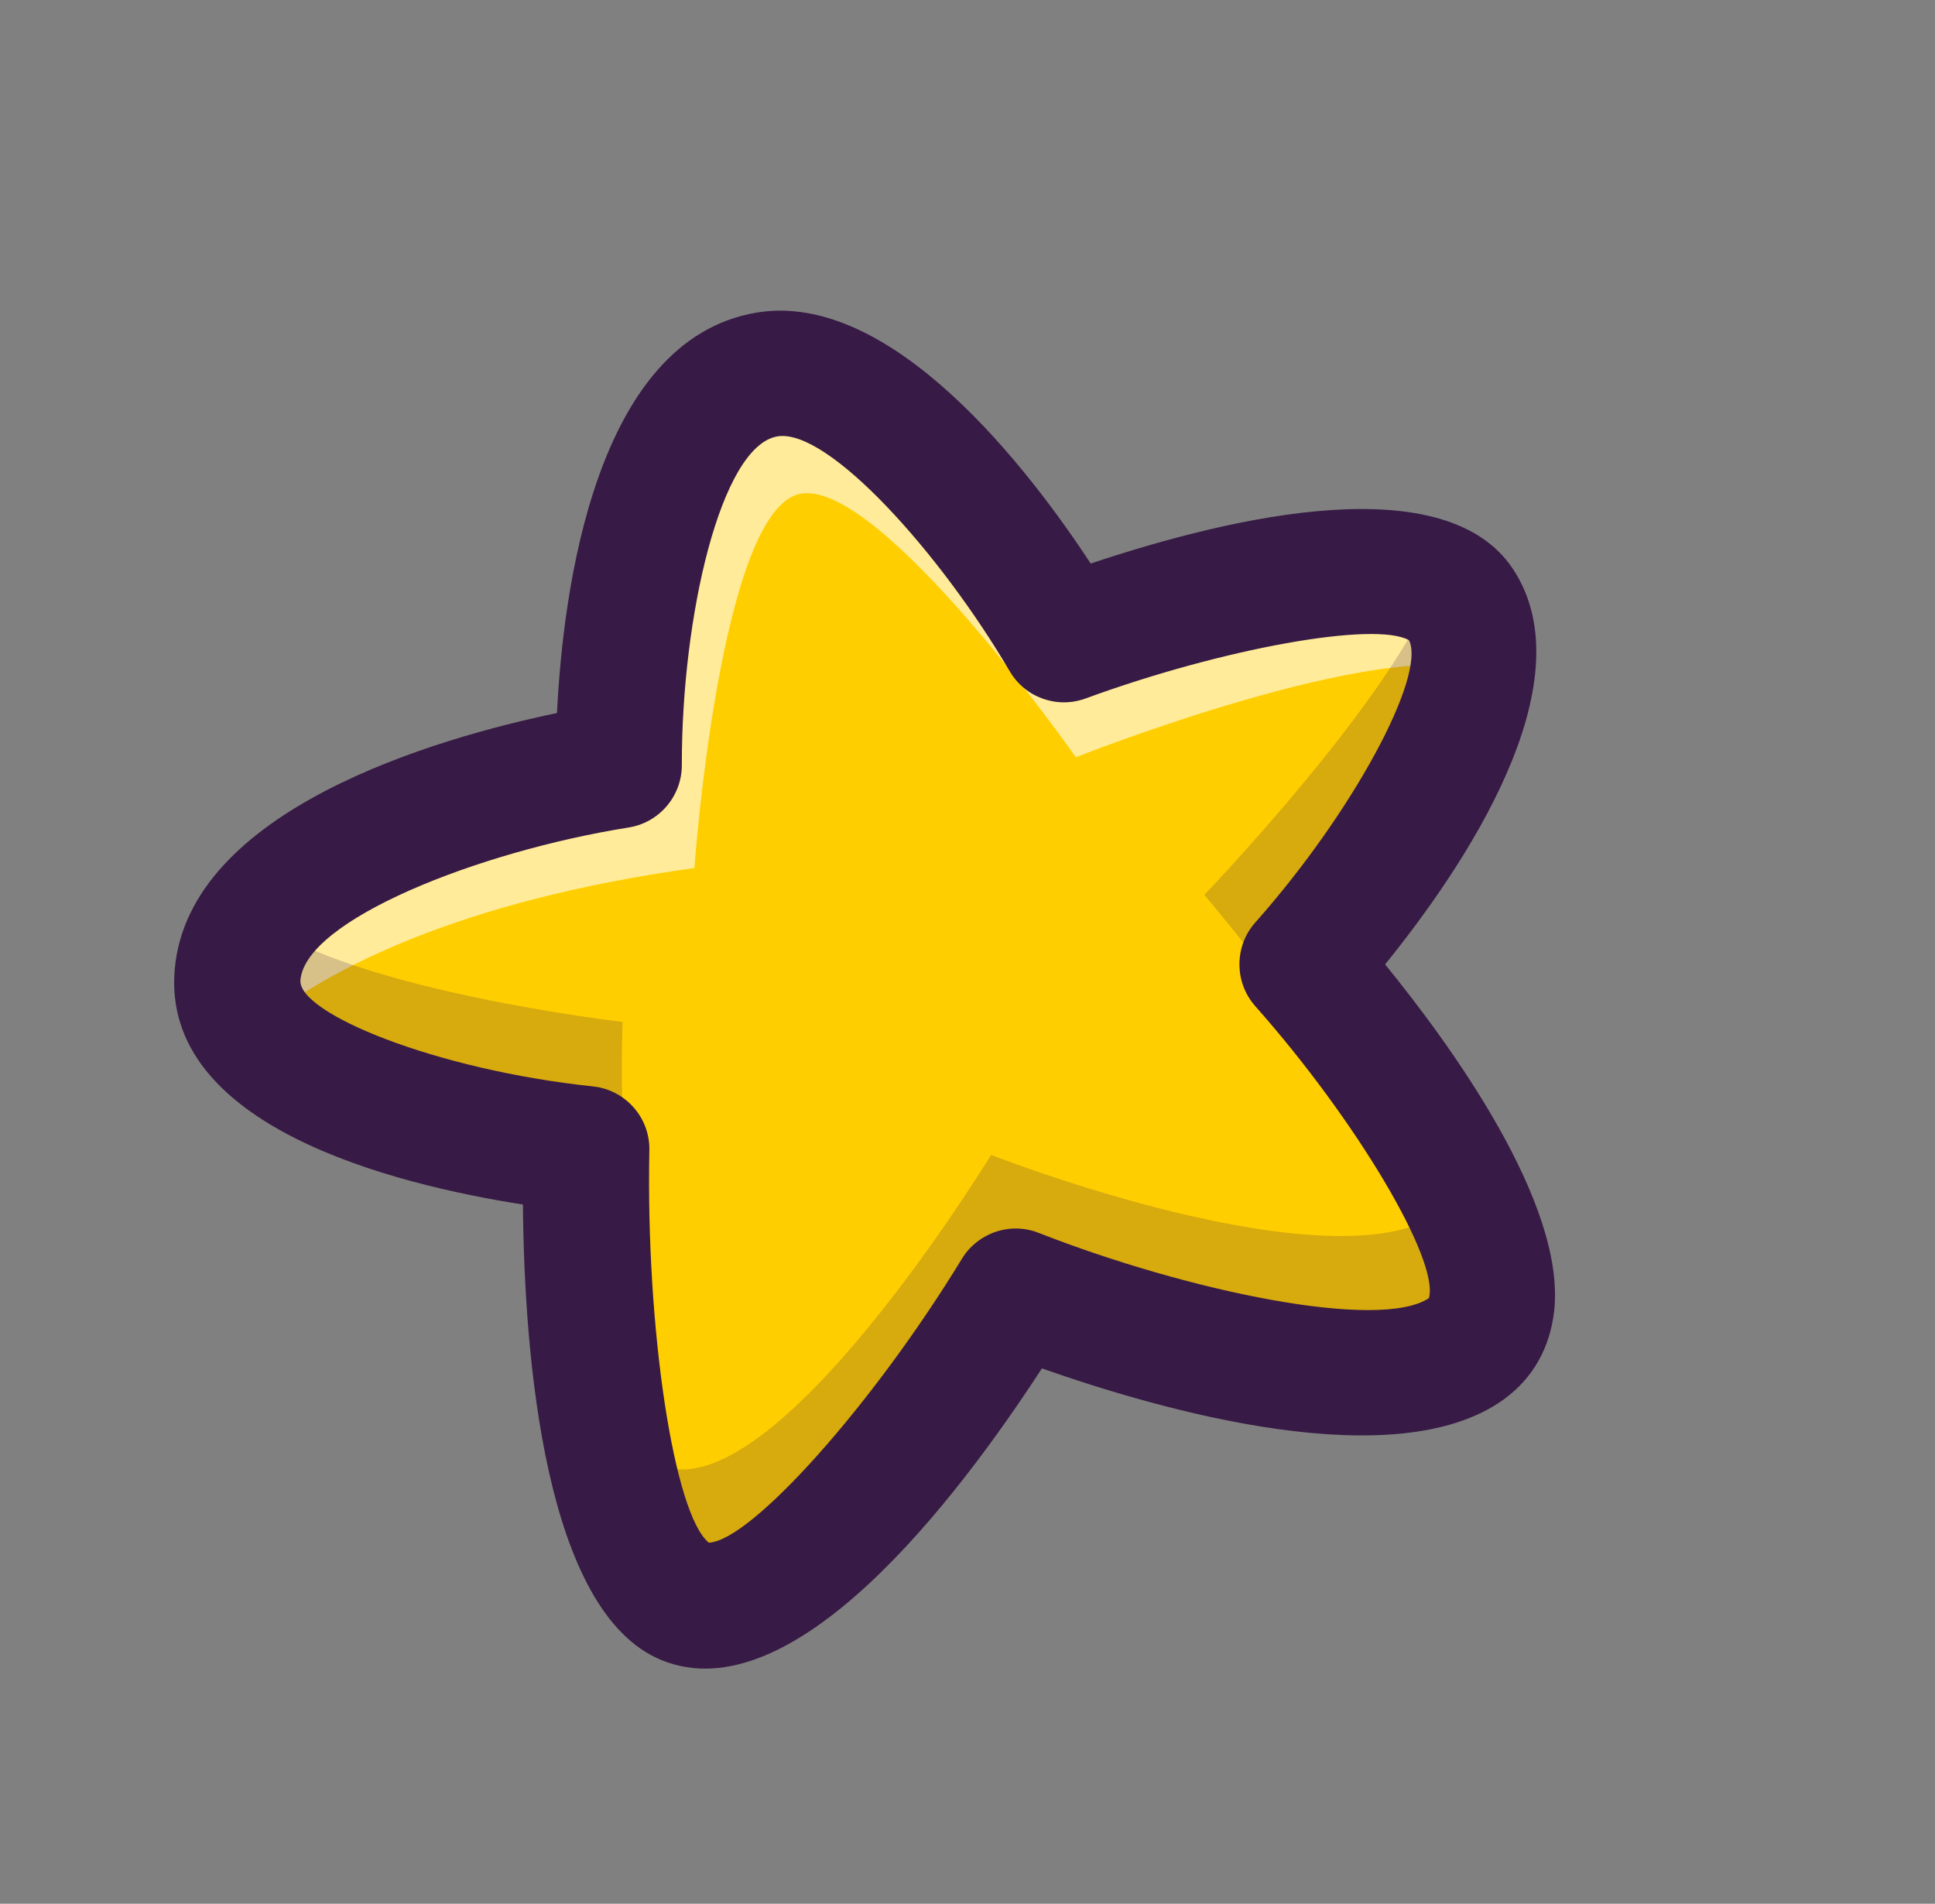
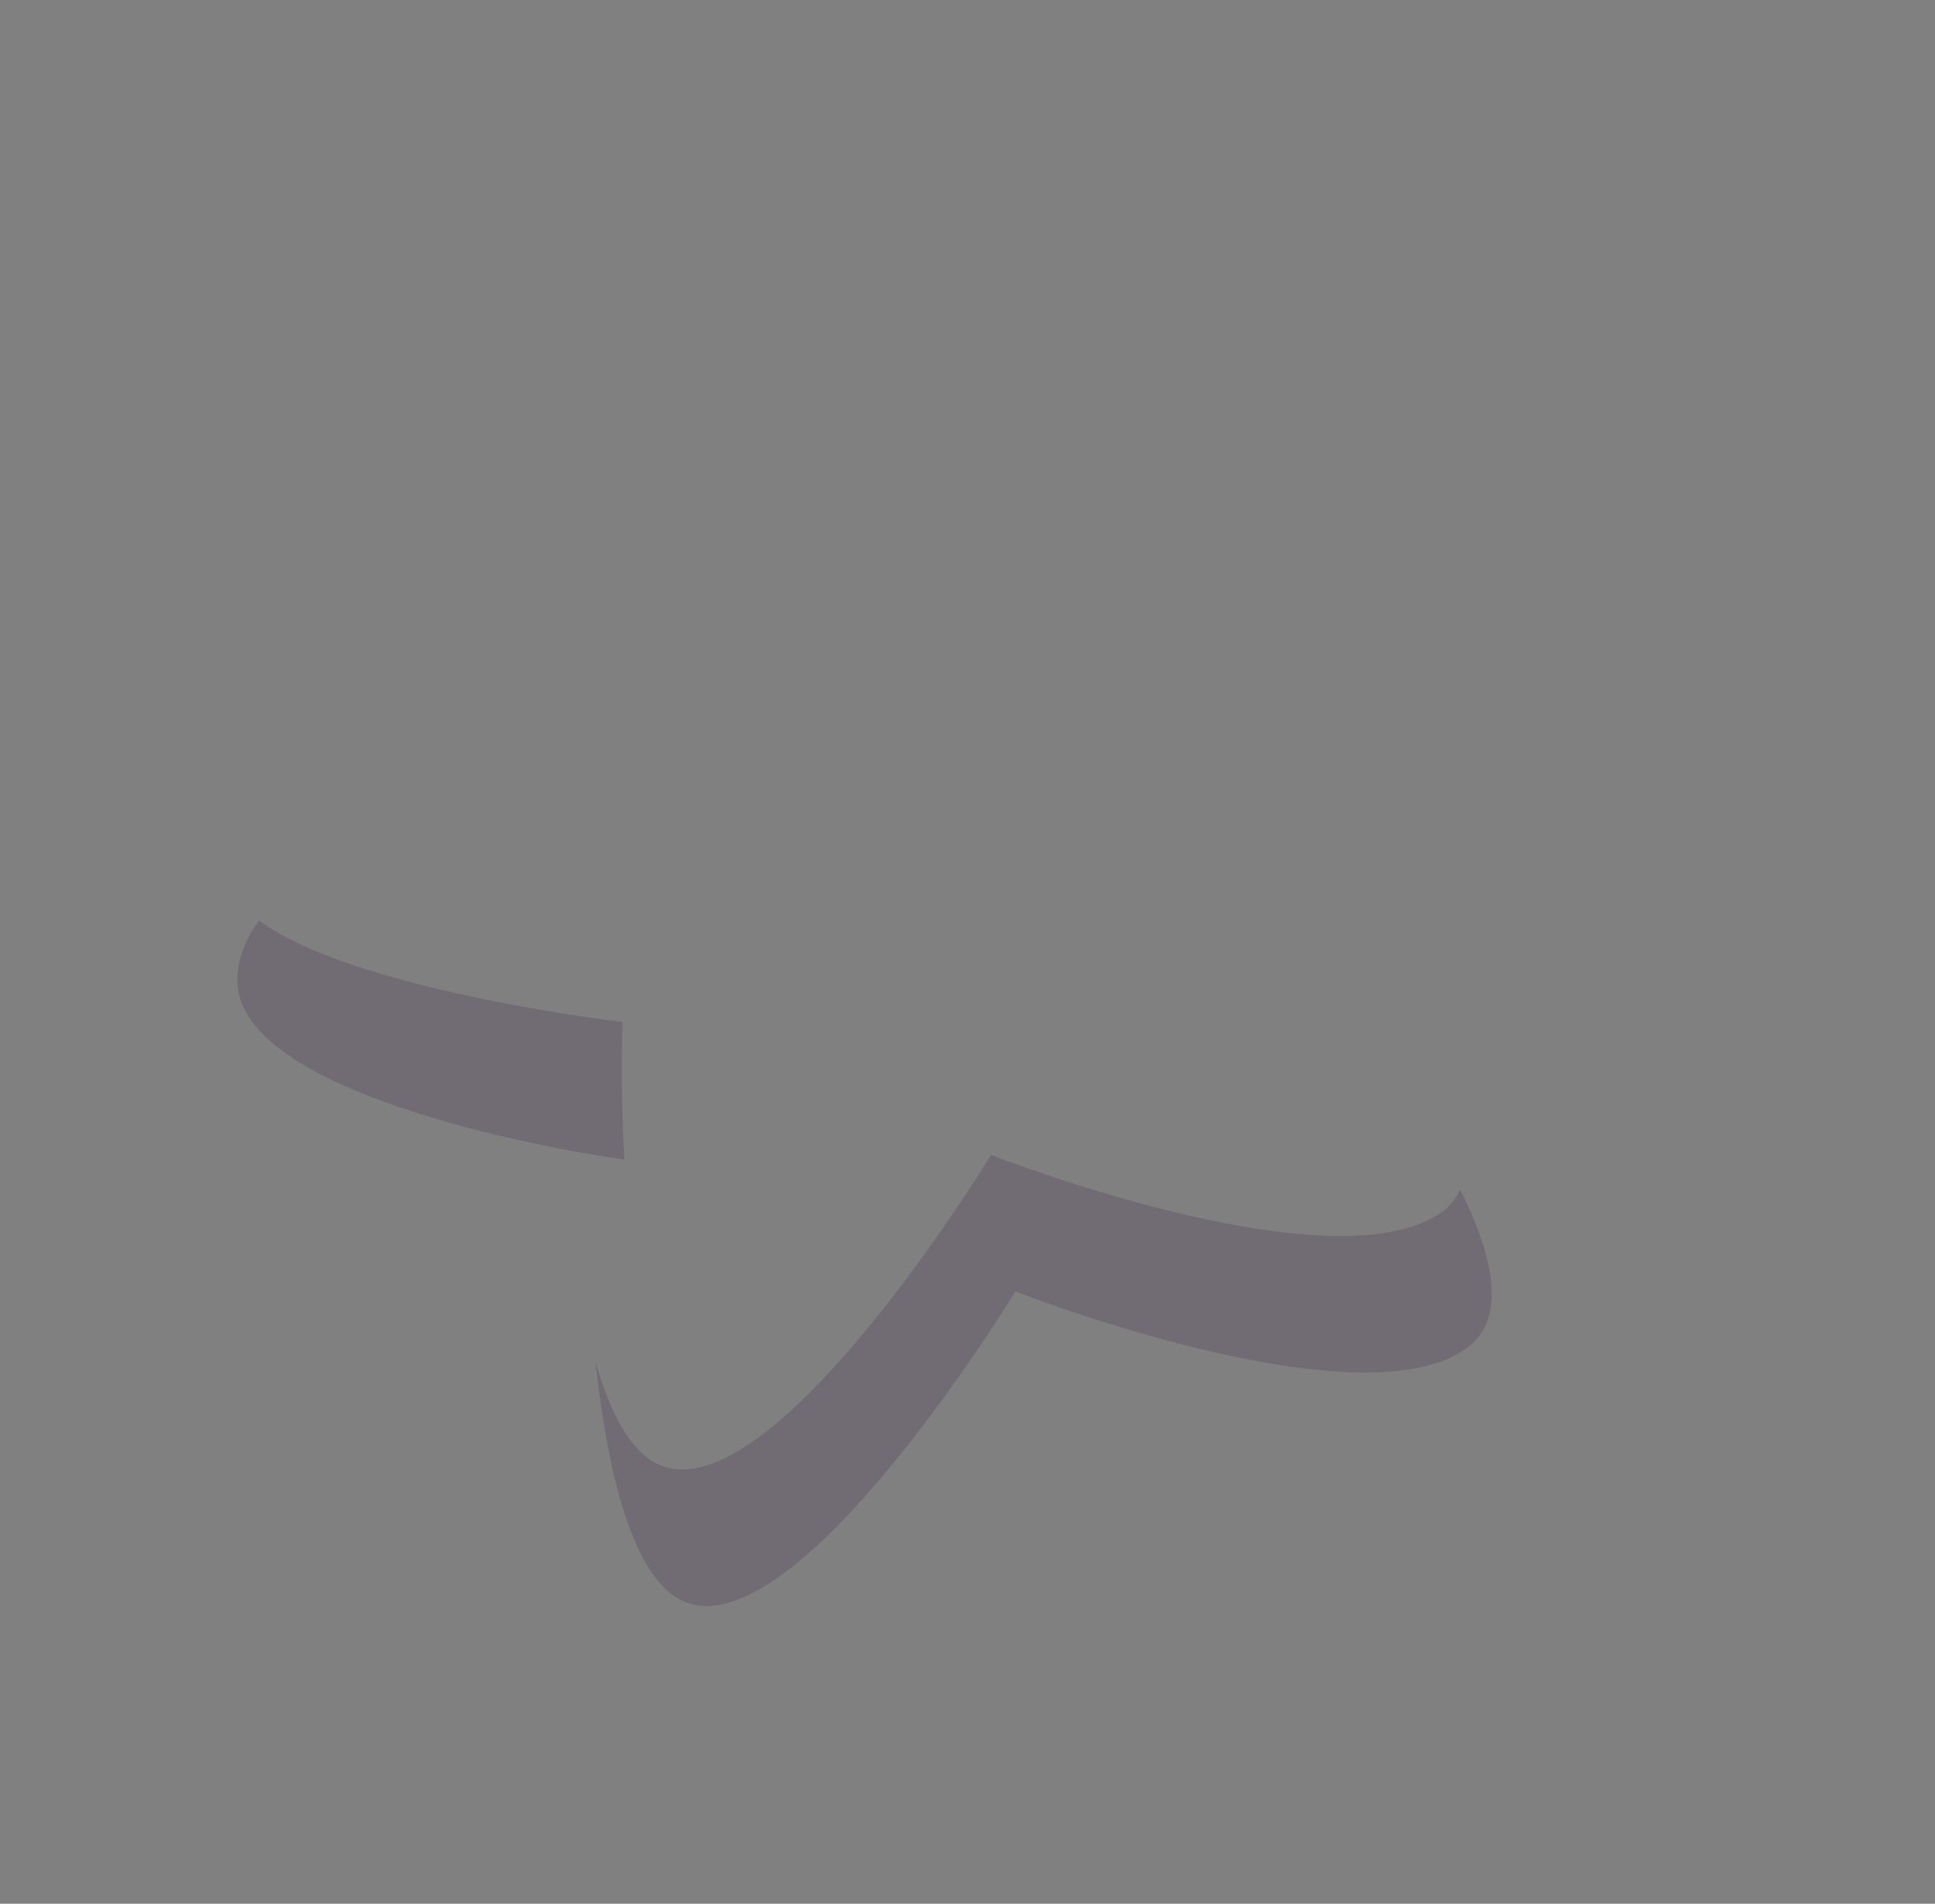
<svg xmlns="http://www.w3.org/2000/svg" width="62" height="61" viewBox="0 0 62 61" fill="none">
  <rect x="0" y="0" width="62" height="61" fill="#808080" stroke="none" />
-   <path d="M41.73 30.899C41.73 30.899 50.459 40.716 46.997 43.206C43.535 45.696 32.547 41.38 32.547 41.38C32.547 41.38 25.573 52.826 21.947 51.324C18.522 49.901 18.784 36.825 18.784 36.825C18.784 36.825 7.513 35.64 7.6 31.398L7.597 31.394C7.598 31.342 7.598 31.29 7.602 31.242C8.013 26.394 19.817 24.529 19.817 24.529C19.817 24.529 19.78 12.818 24.562 12.003C28.697 11.301 34.084 20.487 34.084 20.487C34.084 20.487 43.619 16.984 46.344 18.89C46.526 19.015 46.675 19.164 46.79 19.338C49.013 22.718 41.73 30.899 41.73 30.899Z" fill="#FFCE00" />
  <g opacity="0.6">
-     <path d="M47.273 20.154L47.518 21.526C44.358 20.341 34.472 24.264 34.472 24.264C34.472 24.264 28.229 15.357 25.652 15.82C23.071 16.286 22.249 27.813 22.249 27.813C14.66 28.866 10.578 31.067 8.523 32.654C8.524 32.602 8.524 32.55 8.528 32.502C8.938 27.654 20.743 25.789 20.743 25.789C20.743 25.789 20.706 14.078 25.488 13.263C29.623 12.561 35.011 21.747 35.011 21.747C35.011 21.747 44.541 18.247 47.273 20.154Z" fill="white" />
-   </g>
+     </g>
  <g opacity="0.2">
    <path d="M46.206 38.831C42.744 41.321 31.756 37.005 31.756 37.005C31.756 37.005 24.782 48.451 21.156 46.949C20.213 46.554 19.551 45.282 19.082 43.64C19.45 47.056 20.243 50.62 21.937 51.323C25.561 52.833 32.536 41.379 32.536 41.379C32.536 41.379 43.525 45.695 46.986 43.205C48.302 42.258 47.853 40.246 46.788 38.118C46.664 38.397 46.478 38.637 46.206 38.831Z" fill="#371A45" />
    <path d="M19.949 32.745C19.949 32.745 11.342 31.751 8.301 29.495C7.91 30.028 7.661 30.605 7.609 31.238C7.292 34.964 17.536 36.813 20.004 37.154C19.866 34.746 19.949 32.745 19.949 32.745Z" fill="#371A45" />
-     <path d="M45.993 18.694C44.692 22.321 38.588 28.672 38.588 28.672C38.588 28.672 39.894 30.222 41.074 31.794C43.385 28.855 48.886 21.912 46.796 19.347C46.583 19.083 46.335 18.851 45.993 18.694Z" fill="#371A45" />
  </g>
-   <path d="M48.21 44.819C48.198 44.828 48.189 44.835 48.177 44.844C44.711 47.337 37.222 45.198 33.384 43.846C30.617 48.102 25.379 54.936 21.176 53.185C17.45 51.633 16.799 43.49 16.755 38.595C12.592 37.946 5.173 36.086 5.598 31.072C6.034 25.933 13.999 23.648 17.847 22.847C18.037 18.956 19.059 10.898 24.227 10.019C28.573 9.279 32.982 15.063 34.948 18.057C39.636 16.489 46.343 14.992 48.482 18.239C50.899 21.91 46.858 27.846 44.38 30.901C46.458 33.45 50.181 38.554 49.797 42.005C49.666 43.181 49.118 44.153 48.21 44.819ZM31.351 39.757C31.898 39.356 32.623 39.243 33.281 39.504C38.065 41.378 44.194 42.653 45.784 41.595C46.129 40.391 43.459 35.891 40.222 32.241C39.544 31.477 39.543 30.32 40.223 29.556C43.318 26.073 45.704 21.67 45.147 20.514C44.059 19.896 39.178 20.771 34.785 22.38C33.868 22.717 32.843 22.351 32.35 21.503C30.132 17.726 26.53 13.709 24.907 13.983C23.091 14.294 21.837 19.781 21.847 24.515C21.847 25.51 21.124 26.358 20.146 26.514C15.299 27.285 9.786 29.484 9.626 31.406C9.539 32.459 13.933 34.277 19.001 34.811C20.04 34.922 20.828 35.81 20.806 36.855C20.693 42.61 21.598 48.536 22.713 49.431C24.081 49.364 27.984 44.991 30.828 40.322C30.963 40.1 31.145 39.908 31.351 39.757Z" fill="#371A45" />
</svg>